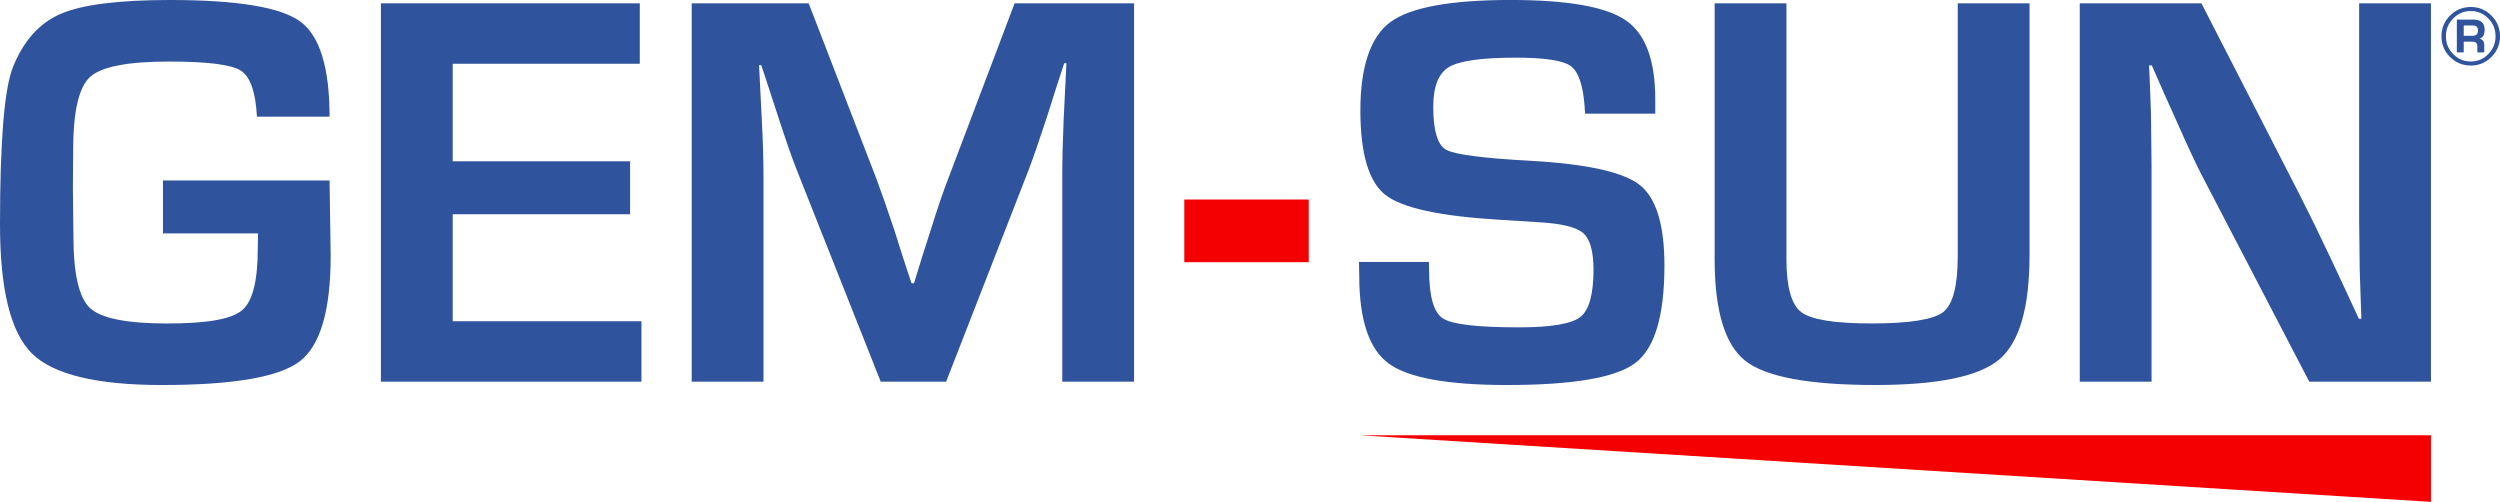
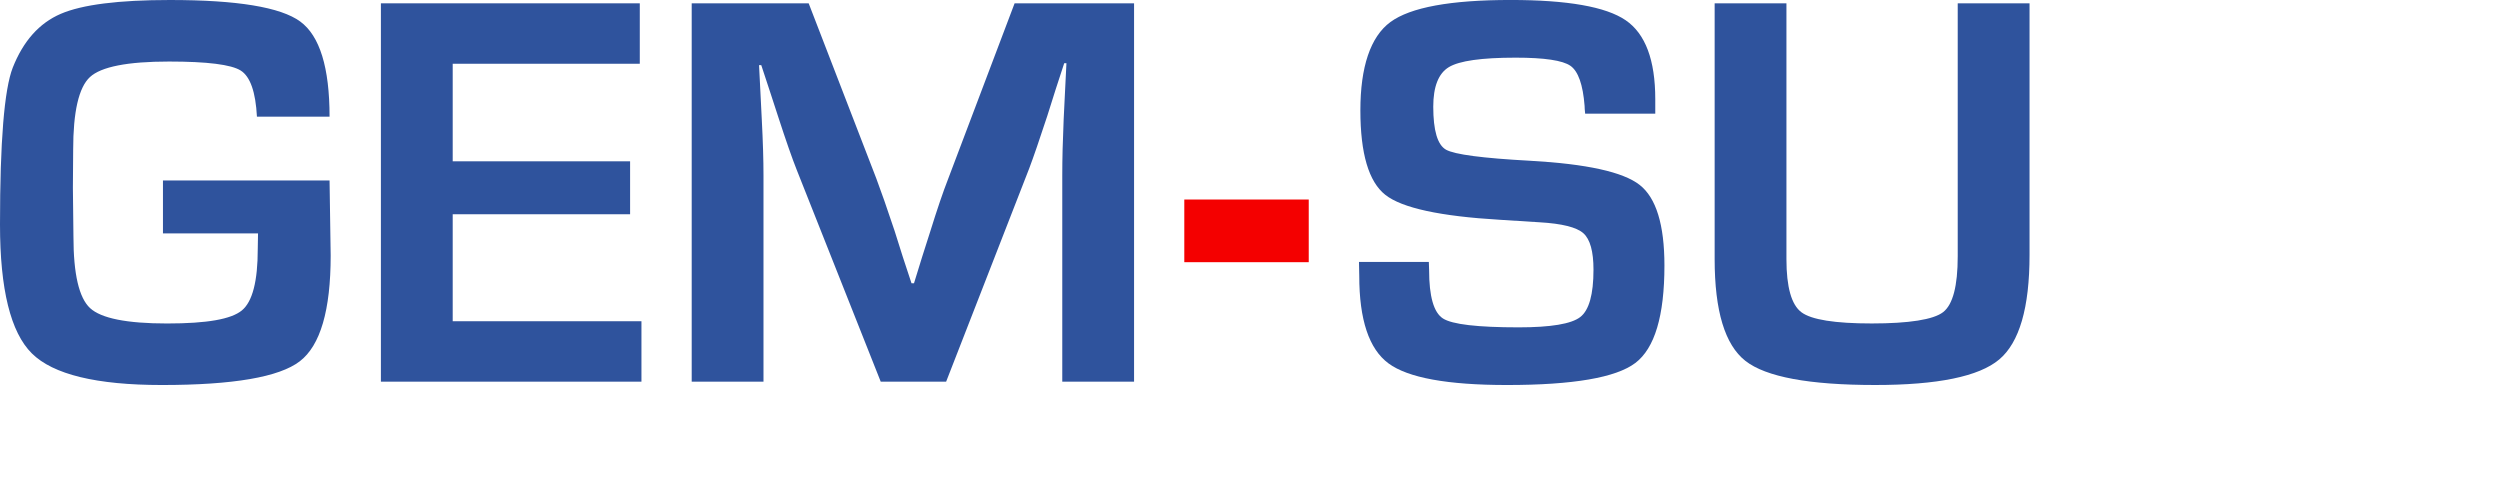
<svg xmlns="http://www.w3.org/2000/svg" id="GEM" viewBox="0 0 2000 401.48">
  <defs>
    <style>
      .cls-1 {
        fill: #f40000;
      }

      .cls-2 {
        fill: #2f539d;
      }
    </style>
  </defs>
  <path class="cls-1" d="M947.44,159.62h99.55v50.13h-99.55v-50.13Z" />
-   <path class="cls-2" d="M1976.65,5.6c6.42,0,11.92,2.28,16.49,6.86,4.57,4.57,6.86,10.09,6.86,16.54s-2.28,11.98-6.86,16.56c-4.57,4.58-10.07,6.88-16.49,6.88s-12.03-2.29-16.61-6.86-6.87-10.1-6.87-16.58,2.29-11.97,6.87-16.54c4.58-4.58,10.12-6.86,16.61-6.86ZM1976.62,8.83c-5.48,0-10.17,1.97-14.05,5.9-3.89,3.93-5.83,8.69-5.83,14.27s1.94,10.35,5.83,14.29c3.88,3.95,8.57,5.92,14.05,5.92s10.15-1.97,14.02-5.92c3.86-3.94,5.79-8.7,5.79-14.29s-1.93-10.31-5.79-14.25c-3.87-3.94-8.54-5.92-14.02-5.92ZM1965.47,41.88V15.69h13.37c5.91,0,8.86,2.71,8.86,8.14,0,3.94-1.35,6.31-4.05,7.1,2.49.6,3.74,2.32,3.74,5.15v5.82h-5.52v-4.84c0-2.46-1.28-3.7-3.84-3.7h-7.04v8.54h-5.52ZM1970.99,28.63h7.04c2.92,0,4.38-1.39,4.38-4.17s-1.35-4.07-4.04-4.07h-7.38v8.24Z" />
-   <polyline class="cls-1" points="1087.18 348.19 1944.77 348.19 1944.77 401.48 1783.21 391.46 1087.18 348.19" />
  <g>
    <path class="cls-2" d="M1324.22,90.92h-56.1c-.3-2.81-.44-4.88-.44-6.21-1.33-17-5.1-27.68-11.31-32.04s-20.84-6.54-43.9-6.54c-27.2,0-44.98,2.52-53.33,7.54-8.35,5.02-12.53,15.6-12.53,31.71,0,19.07,3.4,30.53,10.2,34.37,6.8,3.85,29.27,6.81,67.41,8.87,45.09,2.52,74.25,8.95,87.48,19.29,13.23,10.35,19.85,31.86,19.85,64.53,0,40.21-7.76,66.19-23.28,77.94-15.52,11.75-49.75,17.63-102.67,17.63-47.6,0-79.2-5.77-94.8-17.3-15.6-11.53-23.39-34.89-23.39-70.07l-.22-11.09h55.88l.22,6.43c0,21.14,3.69,34.07,11.09,38.8,7.39,4.73,27.57,7.1,60.54,7.1,25.72,0,42.13-2.74,49.23-8.21,7.1-5.46,10.64-18.1,10.64-37.92,0-14.63-2.7-24.35-8.09-29.16-5.4-4.8-17.04-7.72-34.93-8.76l-31.71-2c-47.9-2.81-78.5-9.46-91.8-19.96-13.3-10.49-19.96-33.04-19.96-67.63s8.02-58.87,24.06-70.63c16.04-11.75,48.08-17.63,96.12-17.63,45.53,0,76.2,5.4,92.02,16.19,15.82,10.79,23.72,31.86,23.72,63.2v11.53Z" />
    <path class="cls-2" d="M1566.2,2.66h57.43v201.34c0,42.13-8.09,70-24.28,83.6-16.19,13.6-49.27,20.4-99.23,20.4-52.77,0-87.37-6.43-103.78-19.29-16.41-12.86-24.62-39.99-24.62-81.38V2.66h57.43v204.67c0,22.32,3.99,36.48,11.97,42.46,7.98,5.99,26.75,8.98,56.32,8.98s49.34-3.03,57.1-9.09c7.76-6.06,11.64-20.92,11.64-44.57V2.66Z" />
-     <path class="cls-2" d="M1944.77,2.66v302.68h-97.35l-86.48-166.09c-4.29-8.27-11.01-22.76-20.18-43.46l-9.76-21.73-9.54-21.73h-2.22l.89,19.96.66,19.73.45,39.69v173.62h-57.43V2.66h97.35l78.72,153.45c6.95,13.6,15,30.09,24.17,49.45l11.53,24.62,11.53,24.84h1.99l-.67-19.51-.66-19.51-.44-39.03V2.66h57.43Z" />
  </g>
  <path class="cls-2" d="M130.38,144.36h133.27l.89,60.09c0,43.76-8.24,71.96-24.73,84.6-16.48,12.64-53.26,18.96-110.32,18.96-52.33,0-87-8.43-104-25.28C8.5,265.87,0,231.5,0,179.61,0,113.39,3.4,71.55,10.2,54.11,18.63,32.82,31.41,18.48,48.56,11.09,65.71,3.7,94.83,0,135.93,0,189.73,0,224.48,5.73,240.15,17.19c15.67,11.46,23.5,36.85,23.5,76.17h-58.1c-1.04-19.81-5.36-32.12-12.97-36.92-7.62-4.8-26.72-7.21-57.32-7.21-33.26,0-54.36,4.14-63.31,12.42-8.95,8.28-13.42,27.72-13.42,58.32l-.22,30.38.44,38.81c0,30.01,4.43,49.12,13.3,57.32,8.87,8.21,29.42,12.31,61.64,12.31s51.26-3.47,59.76-10.42c8.5-6.95,12.75-23.36,12.75-49.23l.22-12.42h-76.06v-42.35Z" />
  <path class="cls-2" d="M362.16,51v78.05h141.92v42.35h-141.92v85.59h151v48.34h-208.44V2.66h207.11v48.34h-149.68Z" />
  <path class="cls-2" d="M907.25,2.66v302.68h-57.43v-164.98c0-13.16.37-28.08,1.11-44.79l1.11-22.62,1.11-22.4h-1.77l-6.88,21.07-6.65,21.06c-6.21,18.92-11.02,32.9-14.42,41.91l-66.52,170.74h-52.33l-67.19-169.41c-3.7-9.31-8.58-23.28-14.64-41.91l-6.87-21.06-6.87-20.84h-1.77l1.11,21.95,1.11,22.17c.89,17.15,1.33,31.86,1.33,44.13v164.98h-57.43V2.66h93.58l54.11,140.14c3.69,9.76,8.57,23.73,14.63,41.91l6.65,21.06,6.87,20.84h2l6.43-20.84,6.65-20.84c5.47-17.59,10.2-31.49,14.19-41.69L811.68,2.66h95.57Z" />
</svg>